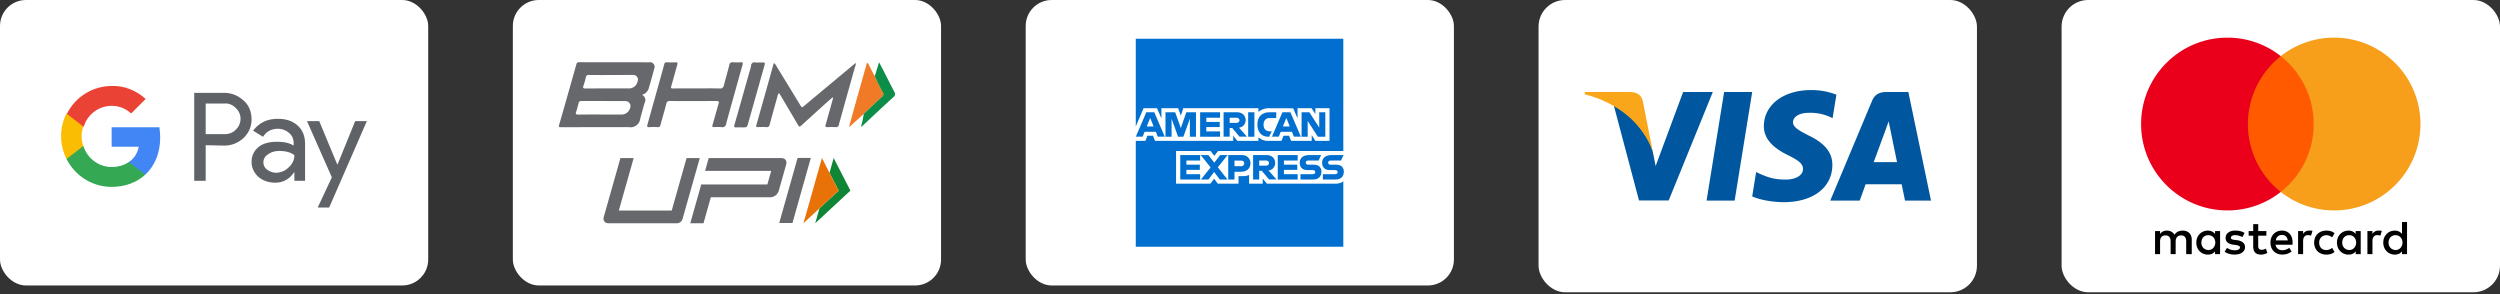
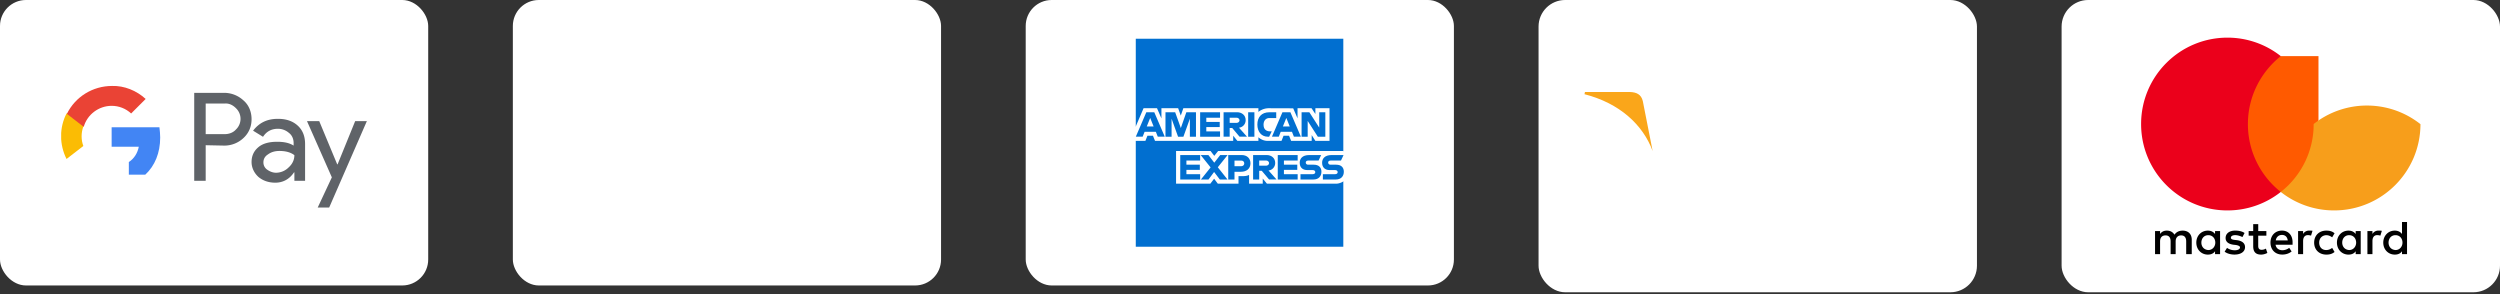
<svg xmlns="http://www.w3.org/2000/svg" width="357" height="42" fill="none">
  <rect width="100%" height="100%" fill="#333333" stroke="none" />
  <rect width="61.147" height="40.765" fill="#fff" rx="3.706" />
  <g clip-path="url(#a)">
    <path fill="#5F6368" d="M29.372 20.737v5.077h-1.638V13.257h4.259c1.037 0 2.02.383 2.784 1.092.764.655 1.147 1.638 1.147 2.675 0 1.038-.383 1.966-1.147 2.676a3.967 3.967 0 0 1-2.784 1.091l-2.62-.054Zm0-5.951v4.368h2.73c.6 0 1.201-.219 1.583-.655a2.094 2.094 0 0 0 .055-3.003l-.055-.055c-.437-.437-.982-.71-1.583-.655h-2.73ZM39.69 16.97c1.201 0 2.13.328 2.839.983.71.655 1.037 1.529 1.037 2.62v5.242h-1.528v-1.201h-.055c-.655.982-1.583 1.474-2.675 1.474-.928 0-1.747-.273-2.402-.82-.601-.545-.983-1.31-.983-2.128 0-.874.327-1.584.983-2.13.655-.546 1.583-.764 2.675-.764.982 0 1.747.164 2.347.546v-.382c0-.546-.218-1.092-.655-1.42a2.378 2.378 0 0 0-1.583-.6c-.928 0-1.638.382-2.13 1.146l-1.419-.873c.874-1.147 2.02-1.693 3.549-1.693Zm-2.075 6.224c0 .437.219.819.546 1.037.382.273.82.437 1.256.437a2.57 2.57 0 0 0 1.802-.764c.546-.491.819-1.092.819-1.747-.492-.382-1.201-.6-2.13-.6-.655 0-1.2.163-1.638.49-.436.274-.655.656-.655 1.147ZM52.411 17.243l-5.405 12.394h-1.638l2.02-4.313-3.548-8.026h1.747l2.566 6.17h.055l2.51-6.17h1.693v-.055Z" />
    <path fill="#4285F4" d="M22.876 19.645c0-.492-.055-.983-.11-1.475h-6.824v2.785h3.877c-.164.873-.655 1.692-1.42 2.184v1.801h2.348c1.365-1.255 2.129-3.112 2.129-5.296Z" />
-     <path fill="#34A853" d="M15.941 26.688c1.966 0 3.604-.655 4.805-1.747l-2.348-1.802c-.655.437-1.474.71-2.457.71-1.856 0-3.494-1.256-4.04-3.003H9.5v1.856c1.256 2.457 3.712 3.986 6.442 3.986Z" />
    <path fill="#FBBC04" d="M11.9 20.847c-.327-.874-.327-1.857 0-2.785v-1.856H9.5c-1.038 2.02-1.038 4.422 0 6.497l2.402-1.856Z" />
    <path fill="#EA4335" d="M15.941 15.113c1.038 0 2.02.382 2.785 1.092L20.8 14.13c-1.31-1.2-3.057-1.91-4.804-1.856-2.73 0-5.241 1.529-6.442 3.985l2.402 1.857c.491-1.747 2.13-3.003 3.985-3.003Z" />
  </g>
  <rect width="61.147" height="40.765" x="73.235" fill="#fff" rx="3.706" />
  <g clip-path="url(#b)">
    <path fill="#F07A25" d="m123.344 16.26-2.02 1.841-.066-.05c.23-.838.461-1.68.695-2.52.586-2.087 1.172-4.17 1.762-6.258v-.02c0-.103.055-.198.148-.248.141-.023.137.134.188.222.301.544.527 1.122.879 1.64.332.788.718 1.574 1.136 2.32a.464.464 0 0 1 .082.257.462.462 0 0 1-.218.39c-.879.801-1.731 1.617-2.586 2.425Z" />
    <path fill="#0C8D48" d="M123.344 16.26c.859-.81 1.711-1.625 2.582-2.422a.462.462 0 0 0 .219-.39.433.433 0 0 0-.082-.257 22.422 22.422 0 0 1-1.137-2.32l.601-1.981c.25.471.457.858.657 1.248.504.985.996 1.977 1.519 2.954a.563.563 0 0 1-.168.812c-1.43 1.298-2.832 2.627-4.242 3.945a.74.74 0 0 1-.352.249c.18-.602.317-1.218.403-1.839Z" />
    <path fill="#66686C" fill-rule="evenodd" d="M91.671 13.544a.82.82 0 0 1 .489.743c0 .13-.031.26-.094.375-.234.747-.426 1.501-.637 2.256a1.389 1.389 0 0 1-1.64 1.237c-3.23 0-6.457.004-9.688.008-.254 0-.347-.023-.265-.303.832-2.888 1.652-5.78 2.468-8.671a.347.347 0 0 1 .395-.303c3.324.008 6.652.004 9.976.012.047-.008.094-.016.141-.016.371 0 .668.295.668.655a.62.62 0 0 1-.059.265c-.25.965-.523 1.922-.808 2.88a1.382 1.382 0 0 1-.946.862Zm21.493 18.296h-1.891l2.625-9.292h1.887l-2.621 9.292Zm-15.696-.582a.867.867 0 0 1-.836.624h-9.734c-.266 0-.465-.088-.594-.264-.129-.176-.16-.398-.082-.659l2.375-8.388h1.89l-2.12 7.492h7.554l2.122-7.492h1.886l-2.46 8.687Zm14.715-8.419c-.129-.176-.332-.264-.605-.264h-10.379l-.512 1.823h9.442l-.551 1.946h-7.555v-.004h-1.887l-1.566 5.546h1.887l1.05-3.719h8.489c.265 0 .515-.088.75-.264a1.24 1.24 0 0 0 .461-.659l1.05-3.719c.079-.284.055-.51-.074-.686ZM99.527 12.624c1.086 0 2.172-.019 3.258.012.023 0 .047.004.07.004a.513.513 0 0 0 .516-.471c.254-.95.527-1.896.765-2.85a.454.454 0 0 1 .559-.425c.18.011.359.019.543.019.176 0 .355-.008.531-.02.289-.015.356.07.274.35-.411 1.424-.801 2.857-1.2 4.281-.382 1.376-.773 2.75-1.144 4.13a.535.535 0 0 1-.668.501 6.367 6.367 0 0 0-1.031-.004c-.278.012-.321-.076-.246-.33.296-.995.562-1.999.855-2.994.086-.291.047-.41-.305-.406a547.79 547.79 0 0 1-6.636.004c-.024-.004-.047-.004-.07-.004a.448.448 0 0 0-.454.421c-.258 1.003-.558 2-.828 2.999a.355.355 0 0 1-.36.322c-.023 0-.046-.004-.07-.008a9.44 9.44 0 0 0-1.152.004c-.402.027-.336-.176-.266-.421.434-1.544.868-3.091 1.297-4.635.364-1.298.727-2.597 1.082-3.895a.339.339 0 0 1 .39-.31c.411.019.825.019 1.235 0 .285-.012.317.092.246.337-.293 1.022-.562 2.053-.863 3.075-.082.272-.012.326.25.322 1.14-.015 2.281-.008 3.422-.008Zm8.797-3.7h.41c.547 0 .551 0 .41.495-.765 2.719-1.531 5.442-2.301 8.162-.172.609-.179.609-.816.609-.301 0-.606-.008-.906.003-.27.012-.325-.076-.25-.337.73-2.55 1.449-5.105 2.168-7.66.09-.268.164-.54.218-.816v-.019a.464.464 0 0 1 .614-.437c.082.008.168.008.254.008.062-.004.132-.004.199-.008Zm10.578 4.972c-.316.276-.633.544-.941.823-1.184 1.065-2.36 2.138-3.54 3.21-.195.18-.296.21-.449-.053-.871-1.498-1.758-2.984-2.64-4.474a.686.686 0 0 0-.098-.107 1.084 1.084 0 0 0-.238.578 255.406 255.406 0 0 0-1.082 3.895.412.412 0 0 1-.418.395c-.028 0-.055-.004-.082-.008-.395-.03-.797-.011-1.196-.004-.183.004-.285-.023-.218-.253.828-2.93 1.652-5.864 2.472-8.797a.496.496 0 0 1 .071-.088c.16.141.289.314.378.505 1.118 1.823 2.231 3.646 3.344 5.473.25.41.242.403.617.088 2.016-1.685 4.032-3.37 6.055-5.048.406-.337.809-.678 1.25-1.045a.903.903 0 0 1-.098.575c-.765 2.753-1.543 5.503-2.304 8.253a.378.378 0 0 1-.446.341 10.068 10.068 0 0 0-.589-.015 9.33 9.33 0 0 0-.567.015c-.328.02-.355-.1-.273-.38.347-1.202.679-2.412 1.015-3.619a.223.223 0 0 0-.023-.26Zm-34.777-3.19c2.105.026 4.203-.004 6.304-.004.371 0 .672.295.672.658a.67.67 0 0 1-.058.272 1.23 1.23 0 0 1-1.215.996c-2.078-.004-4.16-.004-6.242.008-.344 0-.356-.134-.27-.395.137-.383.25-.77.336-1.164a.387.387 0 0 1 .394-.375c.028-.004.051 0 .079.004Zm-1.149 3.719c2.09 0 4.184.003 6.278.011.718.004 1.003.651.582 1.318a1.261 1.261 0 0 1-1.082.605c-2.051 0-4.098-.023-6.149.004-.316.003-.465-.039-.336-.399.145-.406.246-.827.352-1.24a.359.359 0 0 1 .355-.3Z" clip-rule="evenodd" />
    <path fill="#0E8635" fill-rule="evenodd" d="m119.051 22.564 2.387 4.657-5.024 4.657.598-2.11 2.746-2.547-1.305-2.547.598-2.11Z" clip-rule="evenodd" />
    <path fill="#E97208" fill-rule="evenodd" d="m117.371 22.564 2.387 4.657-5.024 4.657 2.637-9.314Z" clip-rule="evenodd" />
  </g>
  <rect width="61.147" height="40.765" x="146.471" fill="#fff" rx="3.706" />
  <path fill="#016FD0" d="M162.189 5.528h29.636v16.038l-1.467 2.297 1.467 2.046v9.328h-29.636V20.118l.917-1.057-.917-1.01V5.527Z" />
  <path fill="#fff" d="M167.942 26.23v-4.665h4.927l.528.691.546-.69h17.882v4.342s-.467.317-1.008.322h-9.902l-.596-.736v.736h-1.952v-1.255s-.267.175-.844.175h-.665v1.08h-2.956l-.528-.706-.536.706h-4.896ZM162.189 18.05l1.111-2.596h1.922l.63 1.454v-1.454h2.388l.376 1.051.364-1.05h10.721v.528s.563-.529 1.489-.529l3.479.012.619 1.436v-1.448h1.999l.55.825v-.825h2.017v4.665h-2.017l-.527-.828v.828h-2.936l-.296-.736h-.789l-.291.736h-1.991a1.964 1.964 0 0 1-1.306-.518v.518h-3.003l-.596-.736v.736h-11.165l-.295-.736h-.787l-.293.736h-1.373V18.05Z" />
  <path fill="#016FD0" d="m163.694 16.029-1.499 3.492h.976l.276-.7h1.608l.275.7h.997l-1.497-3.492h-1.136Zm.554.812.49 1.223h-.981l.491-1.223ZM166.43 19.521V16.03l1.386.005.806 2.252.787-2.257h1.376v3.492h-.871v-2.573l-.924 2.573h-.764l-.925-2.573v2.573h-.871ZM171.38 19.521V16.03h2.842v.78h-1.962v.598h1.916v.735h-1.916v.62h1.962v.76h-2.842ZM174.727 16.029v3.492h.871v-1.24h.366l1.045 1.24h1.064l-1.146-1.287c.47-.04.955-.444.955-1.072 0-.735-.575-1.133-1.217-1.133h-1.938Zm.871.78h.995c.239 0 .413.188.413.368 0 .233-.225.368-.4.368h-1.008v-.735ZM179.128 19.521h-.89V16.03h.89v3.492ZM181.236 19.521h-.192c-.928 0-1.492-.733-1.492-1.732 0-1.023.557-1.76 1.73-1.76h.963v.827h-.998c-.476 0-.813.372-.813.942 0 .676.385.96.94.96h.229l-.367.763ZM183.132 16.029l-1.498 3.492h.975l.277-.7h1.607l.275.7h.997l-1.497-3.492h-1.136Zm.555.812.49 1.223h-.982l.492-1.223ZM185.866 19.521V16.03h1.108l1.413 2.194v-2.194h.871v3.492h-1.071l-1.45-2.252v2.252h-.871ZM168.539 25.633V22.14h2.842v.781h-1.962v.598h1.916v.735h-1.916v.62h1.962v.759h-2.842ZM182.464 25.633V22.14h2.842v.781h-1.962v.598h1.907v.735h-1.907v.62h1.962v.759h-2.842ZM171.491 25.633l1.384-1.725-1.417-1.768h1.097l.844 1.093.847-1.093h1.054l-1.398 1.746 1.386 1.747h-1.097l-.819-1.076-.799 1.076h-1.082ZM175.392 22.14v3.493h.893V24.53h.917c.776 0 1.364-.413 1.364-1.215 0-.665-.461-1.175-1.251-1.175h-1.923Zm.893.79h.966c.251 0 .43.154.43.402 0 .233-.178.402-.433.402h-.963v-.804ZM178.943 22.14v3.493h.871v-1.241h.367l1.044 1.24h1.065l-1.146-1.286c.47-.04.955-.445.955-1.073 0-.735-.575-1.133-1.217-1.133h-1.939Zm.871.781h.996c.239 0 .412.188.412.368 0 .232-.225.368-.399.368h-1.009v-.736ZM185.709 25.633v-.759h1.743c.258 0 .37-.14.37-.293 0-.146-.111-.295-.37-.295h-.787c-.685 0-1.066-.418-1.066-1.046 0-.56.349-1.1 1.366-1.1h1.696l-.366.786h-1.467c-.281 0-.367.148-.367.288 0 .145.107.305.321.305h.825c.763 0 1.094.434 1.094 1.002 0 .611-.369 1.112-1.136 1.112h-1.856ZM188.907 25.633v-.759h1.744c.257 0 .369-.14.369-.293 0-.146-.111-.295-.369-.295h-.788c-.685 0-1.066-.418-1.066-1.046 0-.56.349-1.1 1.366-1.1h1.697l-.367.786h-1.467c-.28 0-.367.148-.367.288 0 .145.107.305.321.305h.825c.764 0 1.095.434 1.095 1.002 0 .611-.369 1.112-1.136 1.112h-1.857Z" />
  <rect width="62.603" height="41.735" x="219.706" fill="#fff" rx="3.794" />
  <g clip-path="url(#c)">
-     <path fill="#00579F" d="M247.707 28.643h-4.009l2.507-15.503h4.009l-2.507 15.503ZM262.239 13.519a9.871 9.871 0 0 0-3.595-.66c-3.959 0-6.746 2.11-6.763 5.129-.033 2.226 1.996 3.463 3.513 4.205 1.551.759 2.078 1.254 2.078 1.93-.016 1.039-1.253 1.518-2.407 1.518-1.601 0-2.458-.247-3.761-.825l-.528-.248-.561 3.48c.94.429 2.672.809 4.47.825 4.206 0 6.945-2.078 6.977-5.294.016-1.765-1.055-3.117-3.365-4.222-1.402-.71-2.26-1.188-2.26-1.913.016-.66.726-1.336 2.309-1.336a6.814 6.814 0 0 1 2.986.594l.362.164.545-3.347ZM267.566 23.15c.33-.89 1.6-4.337 1.6-4.337-.016.033.33-.907.528-1.484l.28 1.336s.759 3.71.924 4.486h-3.332Zm4.948-10.01h-3.101c-.956 0-1.682.28-2.095 1.286l-5.954 14.216h4.206l.842-2.325h5.146c.115.544.478 2.325.478 2.325h3.712l-3.234-15.502ZM240.351 13.14l-3.926 10.571-.429-2.144c-.726-2.474-3.002-5.162-5.542-6.498l3.596 13.557h4.239l6.3-15.486h-4.238Z" />
    <path fill="#FAA61A" d="M232.78 13.14h-6.449l-.066.313c5.03 1.287 8.362 4.388 9.731 8.115l-1.402-7.125c-.231-.99-.94-1.27-1.814-1.303Z" />
  </g>
  <rect width="62.603" height="41.735" x="294.397" fill="#fff" rx="3.794" />
  <g clip-path="url(#d)">
    <path fill="#000" d="M312.982 36.29v-2.057c0-.786-.479-1.301-1.301-1.301-.411 0-.859.135-1.166.583-.24-.376-.583-.583-1.098-.583-.343 0-.687.103-.958.479V33h-.719v3.29h.719v-1.817c0-.583.307-.859.786-.859.48 0 .719.308.719.859v1.816h.719v-1.816c0-.583.343-.859.786-.859.479 0 .719.308.719.859v1.816h.794Zm10.66-3.29h-1.165v-.995h-.719V33h-.651v.65h.651v1.51c0 .754.307 1.197 1.13 1.197.307 0 .651-.104.89-.24l-.208-.618a1.147 1.147 0 0 1-.618.171c-.344 0-.479-.207-.479-.546V33.65h1.165V33h.004Zm6.101-.072a.976.976 0 0 0-.859.479v-.411h-.718v3.29h.718v-1.853c0-.547.24-.858.687-.858.136 0 .308.035.447.067l.208-.686c-.144-.028-.347-.028-.483-.028Zm-9.219.343c-.343-.24-.822-.343-1.337-.343-.823 0-1.37.41-1.37 1.062 0 .547.412.858 1.13.958l.344.036c.375.068.582.172.582.343 0 .24-.275.411-.754.411s-.859-.171-1.098-.343l-.343.547c.375.276.89.411 1.405.411.958 0 1.509-.447 1.509-1.062 0-.583-.447-.89-1.13-.994l-.343-.036c-.308-.036-.547-.104-.547-.307 0-.24.239-.376.619-.376.411 0 .822.172 1.03.276l.303-.583Zm19.12-.343a.974.974 0 0 0-.858.479v-.411h-.719v3.29h.719v-1.853c0-.547.239-.858.687-.858.135 0 .307.035.447.067l.207-.678c-.139-.036-.343-.036-.483-.036Zm-9.182 1.717c0 .994.686 1.712 1.748 1.712.479 0 .823-.104 1.166-.375l-.343-.583c-.276.208-.547.307-.859.307-.583 0-.994-.41-.994-1.062 0-.618.411-1.03.994-1.061.308 0 .583.103.859.307l.343-.583c-.343-.276-.687-.375-1.166-.375-1.062-.004-1.748.718-1.748 1.712Zm6.647 0V33h-.719v.41c-.239-.307-.583-.478-1.03-.478-.926 0-1.645.718-1.645 1.712 0 .995.719 1.713 1.645 1.713.479 0 .823-.171 1.03-.479v.411h.719v-1.645Zm-2.639 0c0-.583.375-1.063.994-1.063.583 0 .994.448.994 1.063 0 .582-.411 1.061-.994 1.061-.615-.036-.994-.483-.994-1.062Zm-8.6-1.717c-.958 0-1.645.686-1.645 1.713 0 1.03.687 1.712 1.681 1.712.479 0 .958-.136 1.338-.447l-.344-.515a1.631 1.631 0 0 1-.958.343c-.447 0-.89-.207-.994-.786h2.431v-.276c.032-1.058-.587-1.744-1.509-1.744Zm0 .619c.447 0 .755.275.823.786h-1.713c.068-.443.375-.786.89-.786Zm17.855 1.098v-2.947h-.719v1.713c-.24-.308-.583-.48-1.03-.48-.926 0-1.645.72-1.645 1.714s.719 1.712 1.645 1.712c.479 0 .822-.171 1.03-.479v.411h.719v-1.645Zm-2.639 0c0-.583.375-1.063.994-1.063.583 0 .994.448.994 1.063 0 .582-.411 1.061-.994 1.061-.619-.036-.994-.483-.994-1.062Zm-24.059 0V33h-.719v.41c-.239-.307-.583-.478-1.03-.478-.926 0-1.645.718-1.645 1.712 0 .995.719 1.713 1.645 1.713.479 0 .823-.171 1.03-.479v.411h.719v-1.645Zm-2.671 0c0-.583.375-1.063.994-1.063.583 0 .994.448.994 1.063 0 .582-.411 1.061-.994 1.061-.619-.036-.994-.483-.994-1.062Z" />
    <path fill="#FF5A00" d="M331.079 8.014h-10.796V27.41h10.796V8.014Z" />
    <path fill="#EB001B" d="M321.001 17.712c0-3.94 1.853-7.438 4.695-9.697a12.27 12.27 0 0 0-7.609-2.64c-6.819 0-12.337 5.518-12.337 12.337 0 6.82 5.518 12.337 12.337 12.337a12.27 12.27 0 0 0 7.609-2.639 12.314 12.314 0 0 1-4.695-9.698Z" />
-     <path fill="#F79E1B" d="M345.642 17.712c0 6.82-5.518 12.337-12.337 12.337a12.27 12.27 0 0 1-7.61-2.639 12.268 12.268 0 0 0 4.695-9.698c0-3.94-1.852-7.438-4.695-9.697a12.25 12.25 0 0 1 7.606-2.64c6.823 0 12.341 5.554 12.341 12.337Z" />
+     <path fill="#F79E1B" d="M345.642 17.712c0 6.82-5.518 12.337-12.337 12.337a12.27 12.27 0 0 1-7.61-2.639 12.268 12.268 0 0 0 4.695-9.698a12.25 12.25 0 0 1 7.606-2.64c6.823 0 12.341 5.554 12.341 12.337Z" />
  </g>
  <defs>
    <clipPath id="a">
      <path fill="#fff" d="M8.735 9.982h43.676v20.8H8.735z" />
    </clipPath>
    <clipPath id="b">
-       <path fill="#fff" d="M79.809 8.882h48v23h-48z" />
-     </clipPath>
+       </clipPath>
    <clipPath id="c">
      <path fill="#fff" d="M226.266 12.86h49.483v16.015h-49.483z" />
    </clipPath>
    <clipPath id="d">
      <path fill="#fff" d="M305.752 5.377h39.893v30.982h-39.893z" />
    </clipPath>
  </defs>
</svg>